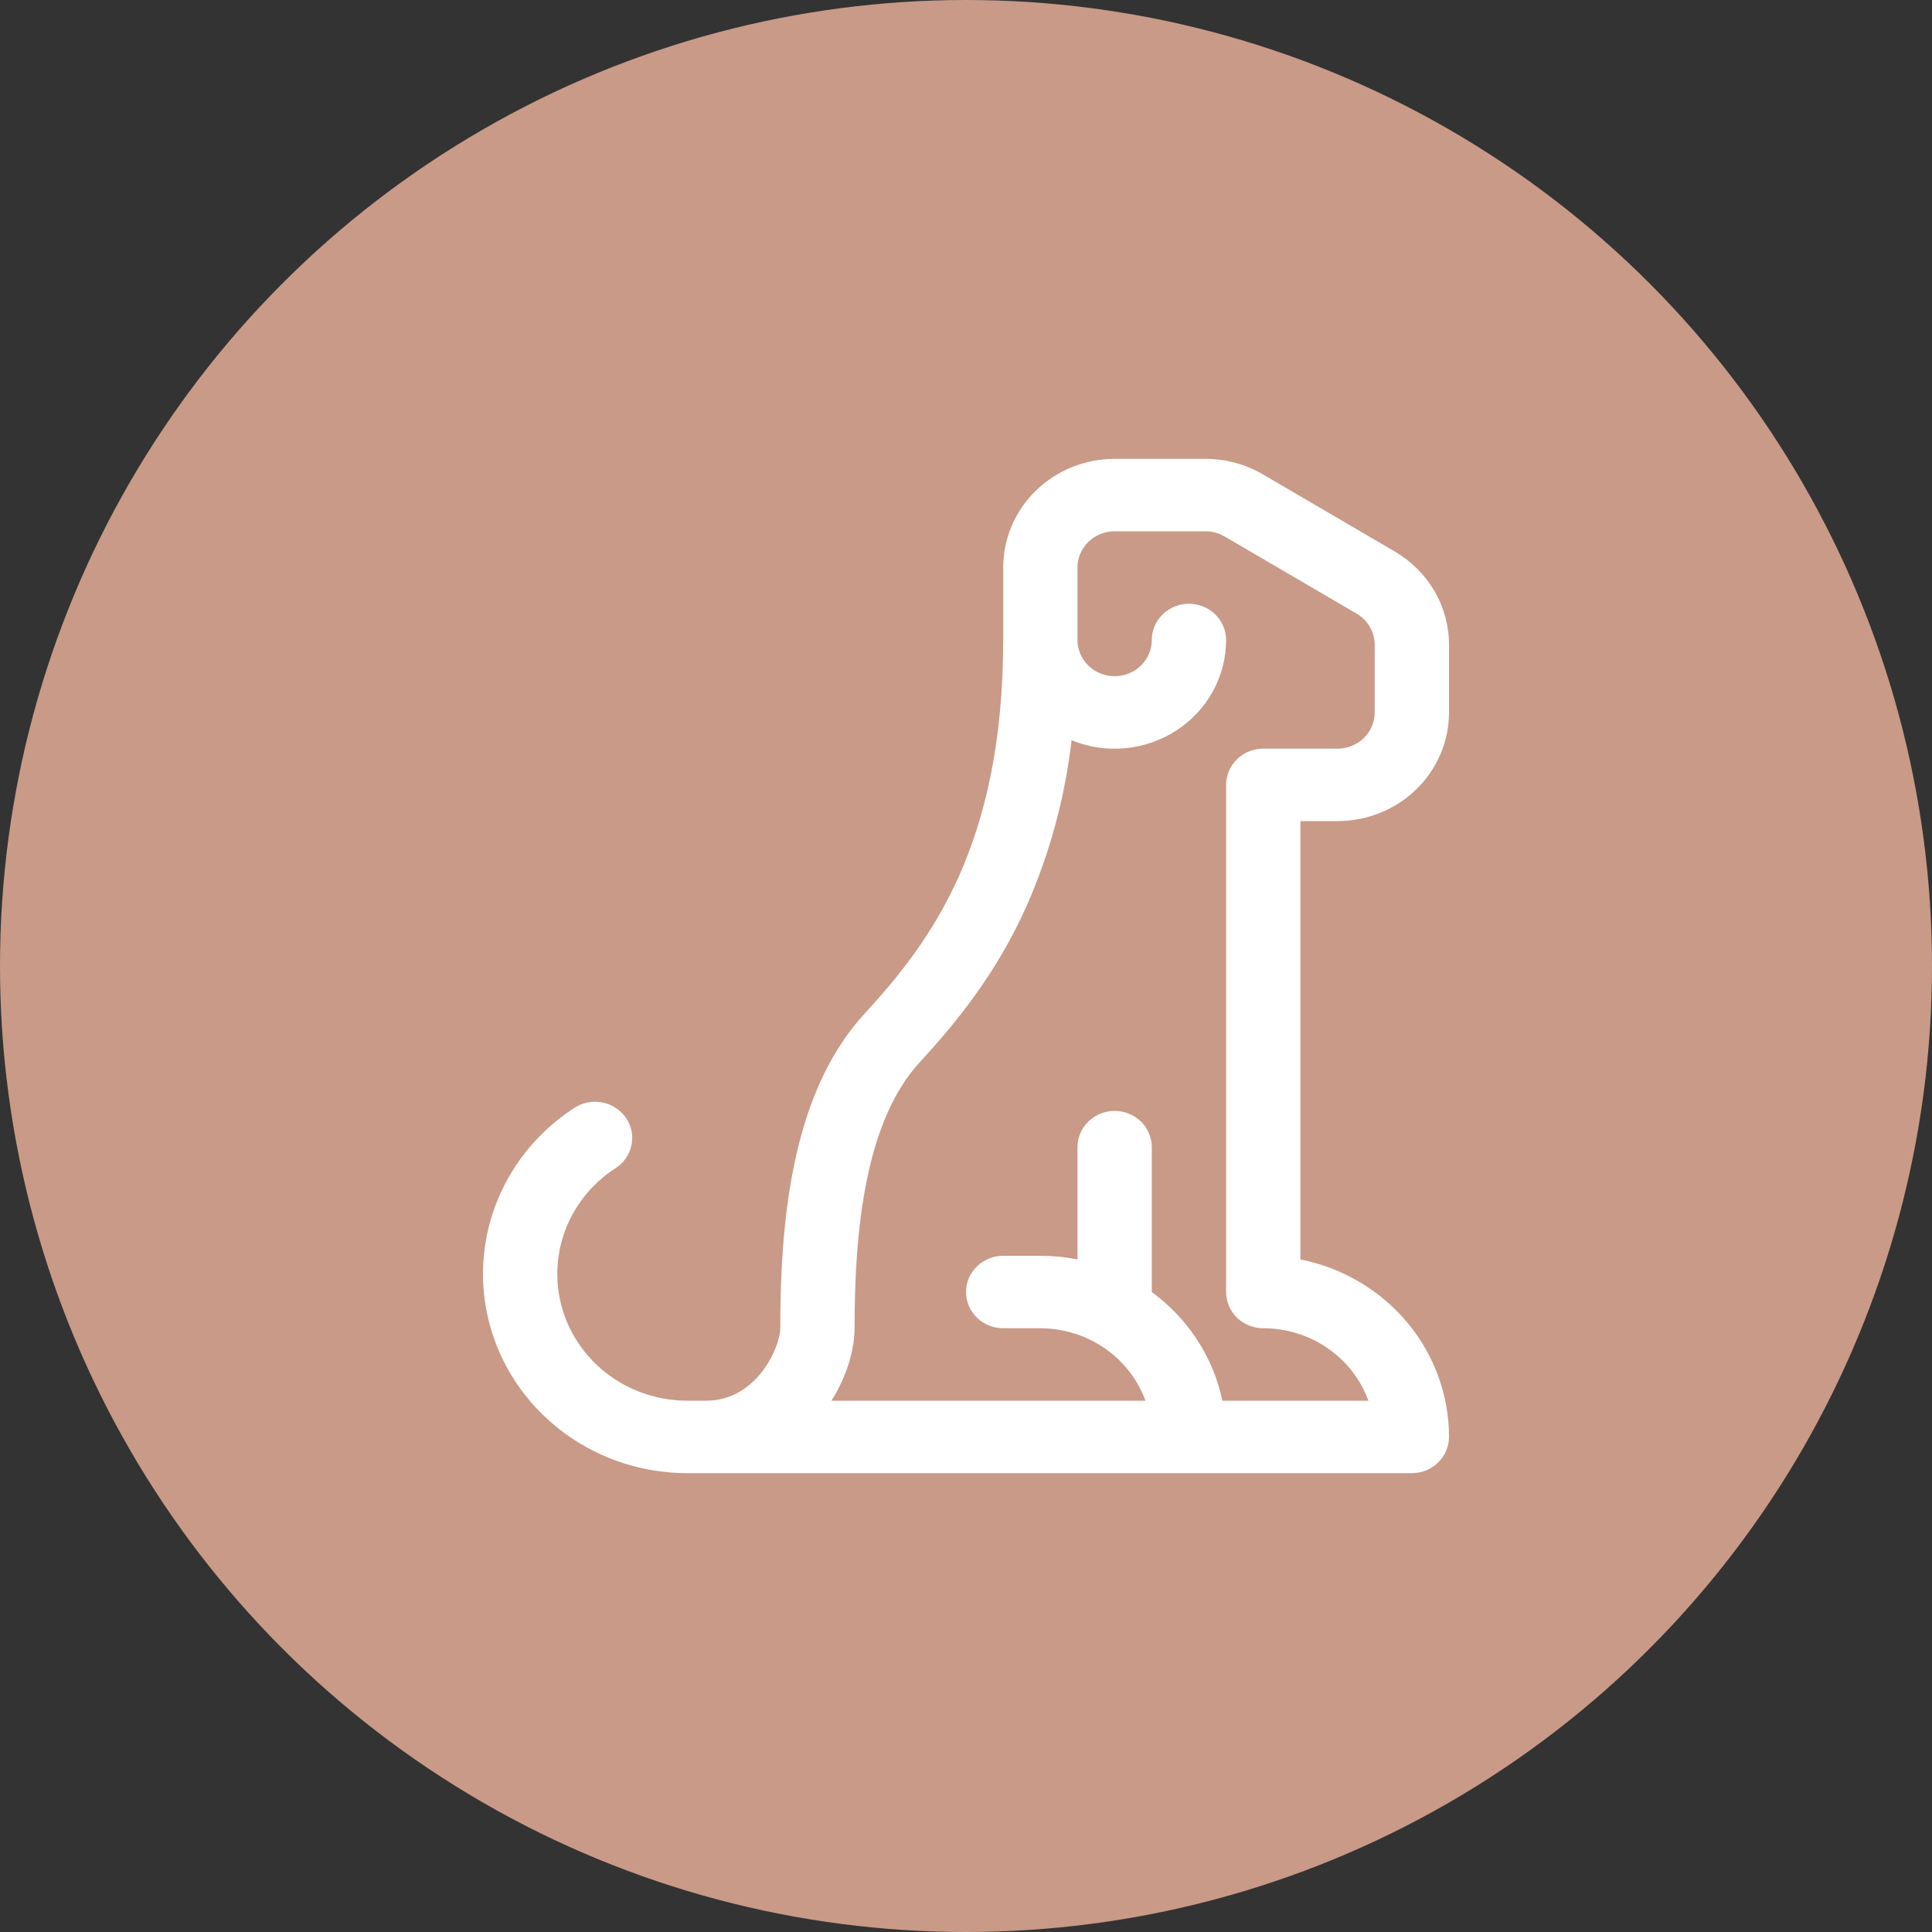
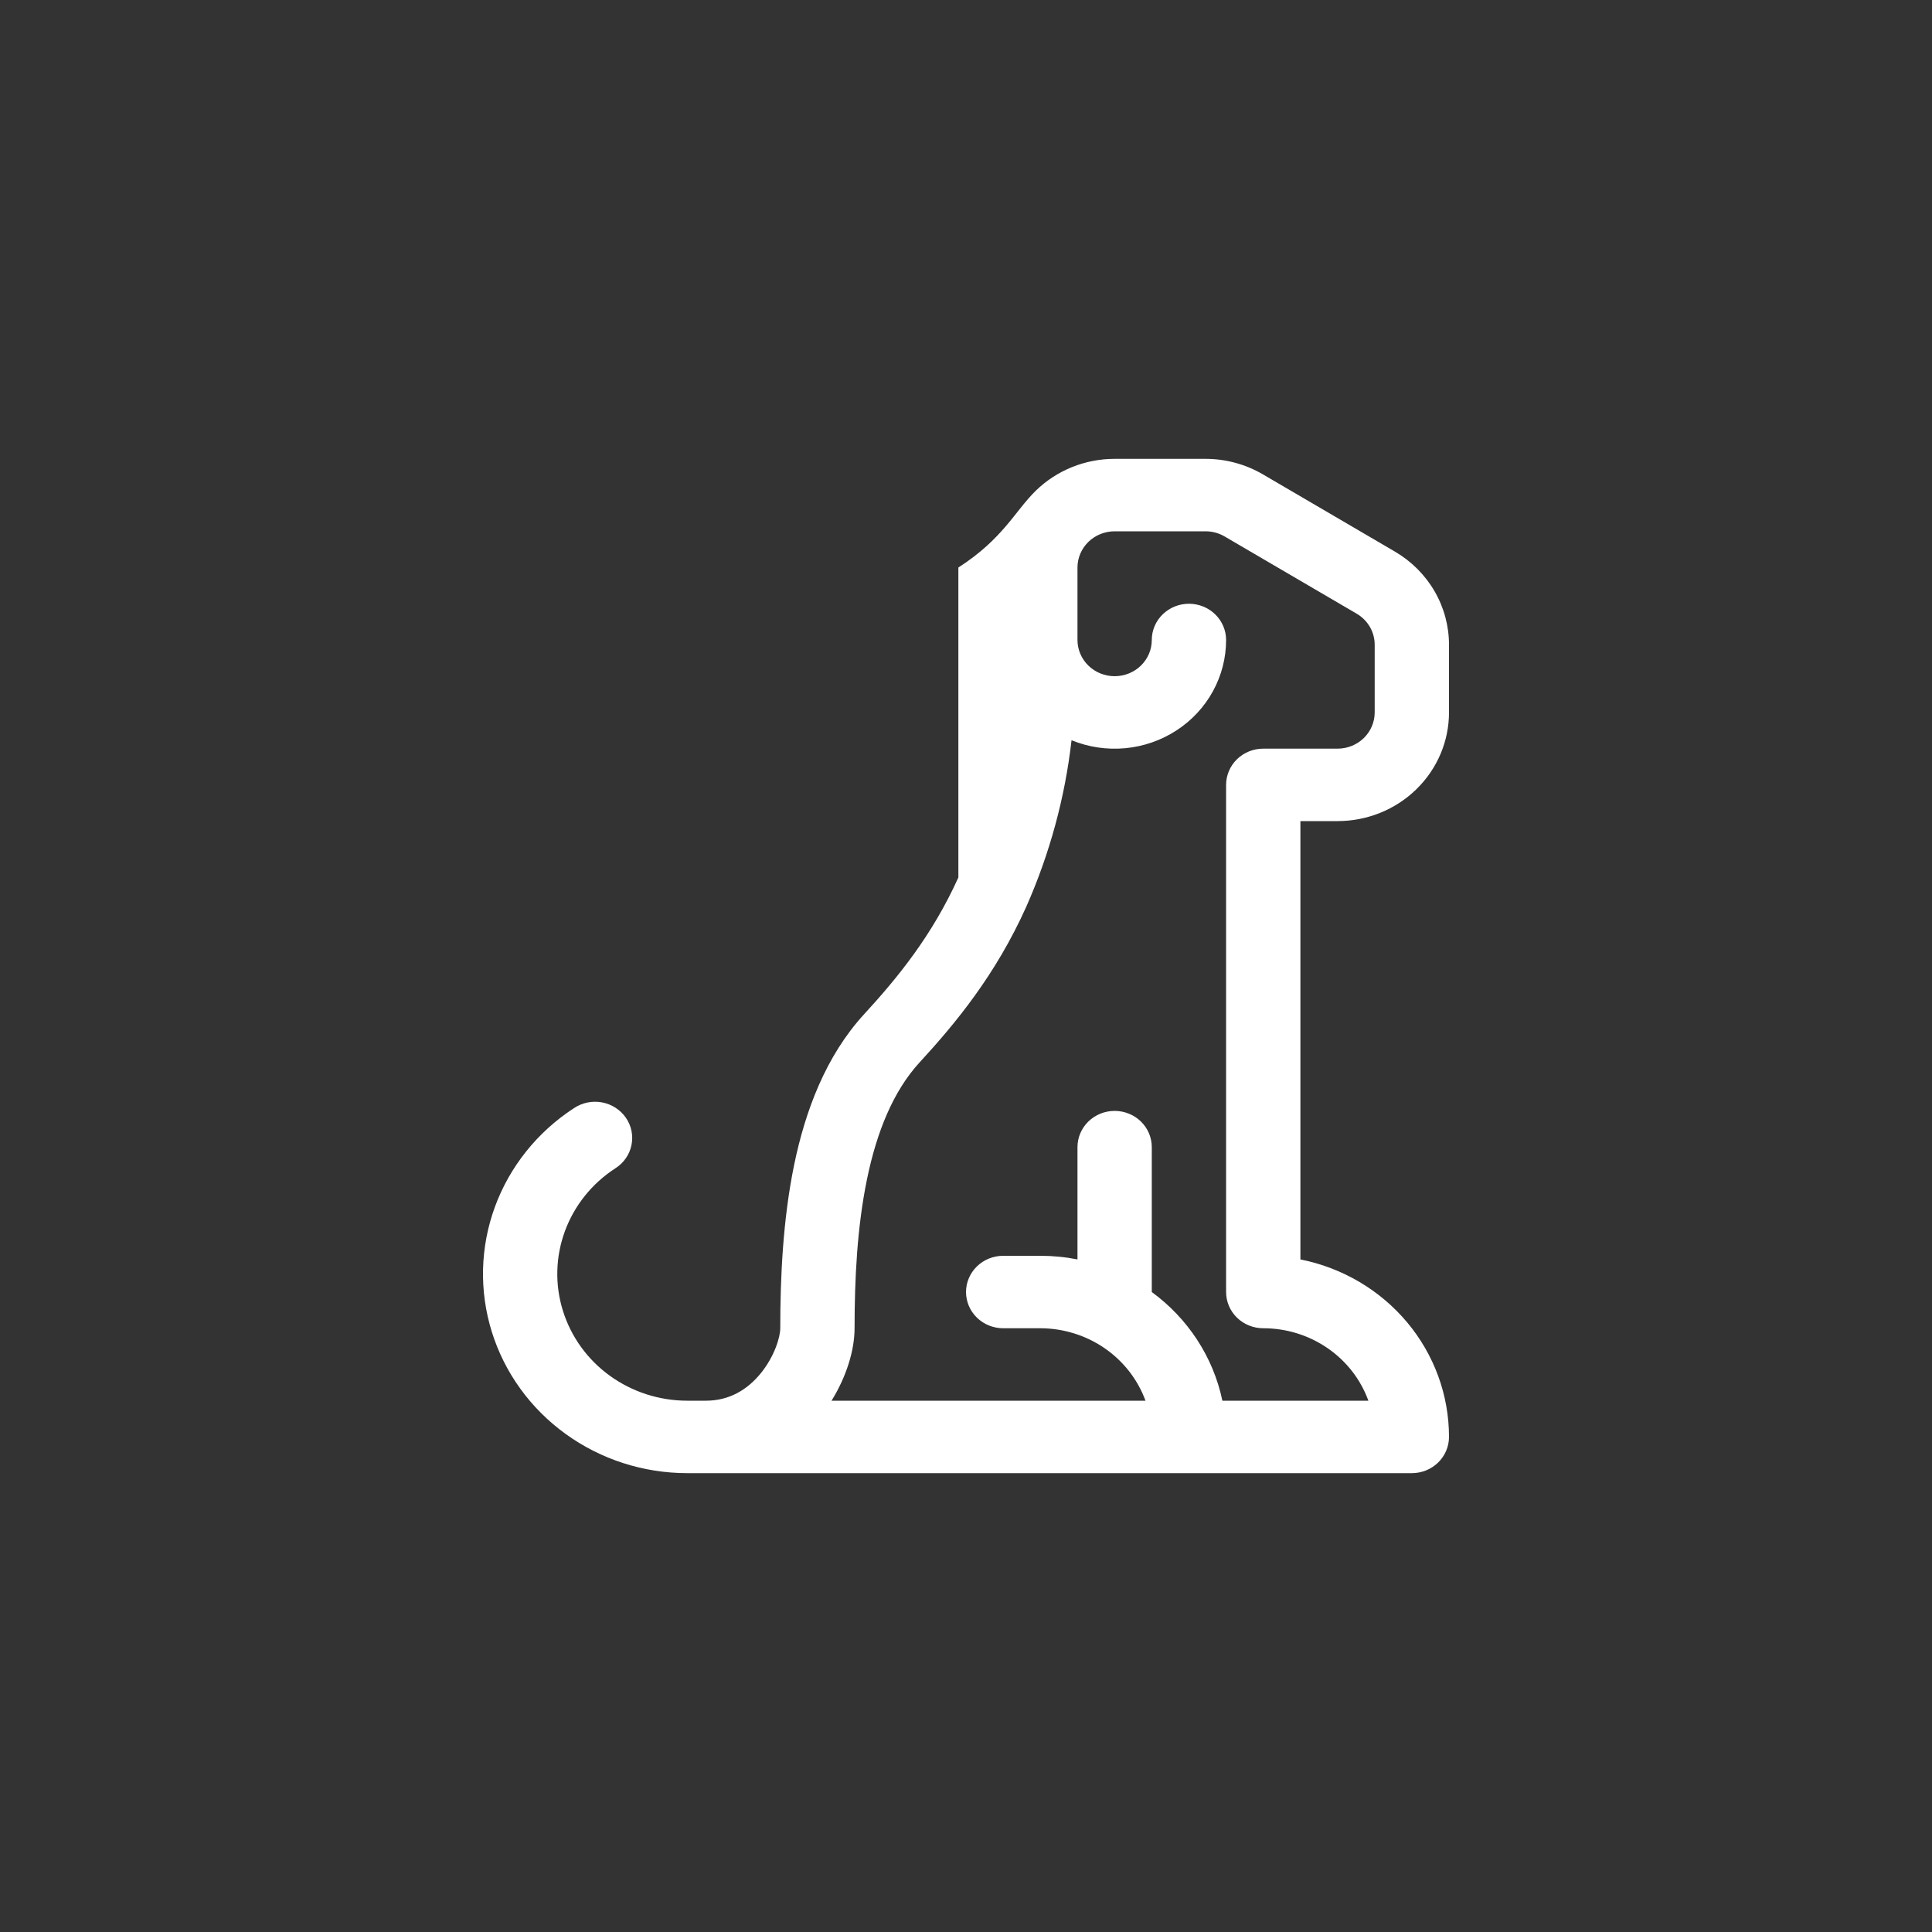
<svg xmlns="http://www.w3.org/2000/svg" width="80" height="80" viewBox="0 0 80 80" fill="none">
  <rect x="0" y="0" width="80" height="80" fill="#333333" stroke="none" />
-   <circle cx="40" cy="40" r="40" fill="#C99A87" />
-   <path d="M46.155 22C45.747 22 45.355 22.158 45.067 22.439C44.779 22.721 44.616 23.102 44.616 23.5V26.5C44.616 26.898 44.779 27.279 45.067 27.561C45.355 27.842 45.747 28 46.155 28C46.563 28 46.954 27.842 47.243 27.561C47.531 27.279 47.693 26.898 47.693 26.5C47.693 26.102 47.855 25.721 48.144 25.439C48.432 25.158 48.824 25 49.231 25C49.639 25 50.031 25.158 50.319 25.439C50.608 25.721 50.77 26.102 50.77 26.5C50.77 27.242 50.582 27.972 50.223 28.626C49.864 29.28 49.345 29.837 48.711 30.248C48.078 30.659 47.35 30.911 46.593 30.982C45.835 31.052 45.072 30.939 44.37 30.652C44.099 33.027 43.467 35.349 42.497 37.543C41.232 40.36 39.571 42.37 38.072 43.999C37.002 45.166 36.309 46.84 35.9 48.832C35.491 50.812 35.386 52.975 35.386 55C35.386 55.909 35.048 57.007 34.432 58H47.432C47.111 57.123 46.521 56.365 45.742 55.828C44.963 55.291 44.032 55.002 43.078 55H41.54C41.132 55 40.74 54.842 40.452 54.561C40.163 54.279 40.001 53.898 40.001 53.5C40.001 53.102 40.163 52.721 40.452 52.439C40.74 52.158 41.132 52 41.54 52H43.078C43.604 52 44.118 52.051 44.616 52.15V47.5C44.616 47.102 44.779 46.721 45.067 46.439C45.355 46.158 45.747 46 46.155 46C46.563 46 46.954 46.158 47.243 46.439C47.531 46.721 47.693 47.102 47.693 47.5V53.5C49.17 54.58 50.234 56.17 50.616 58H56.662C56.343 57.122 55.754 56.362 54.974 55.825C54.194 55.288 53.263 54.999 52.308 55C51.9 55 51.509 54.842 51.22 54.561C50.932 54.279 50.77 53.898 50.77 53.5V32.5C50.77 32.102 50.932 31.721 51.22 31.439C51.509 31.158 51.9 31 52.308 31H55.385C55.793 31 56.184 30.842 56.473 30.561C56.761 30.279 56.923 29.898 56.923 29.5V26.698C56.923 26.439 56.855 26.184 56.724 25.958C56.592 25.733 56.404 25.544 56.176 25.411L50.708 22.213C50.469 22.073 50.196 22 49.918 22H46.155ZM29.233 58C30.199 58 30.944 57.544 31.494 56.875C32.079 56.158 32.309 55.354 32.309 55C32.309 52.9 32.417 50.509 32.882 48.241C33.346 45.991 34.196 43.726 35.777 42.001C37.183 40.471 38.601 38.731 39.684 36.334C40.758 33.943 41.54 30.814 41.54 26.5V23.5C41.54 22.306 42.026 21.162 42.891 20.318C43.757 19.474 44.931 19 46.155 19H49.918C50.754 19 51.575 19.222 52.293 19.642L57.76 22.84C58.443 23.24 59.009 23.805 59.401 24.481C59.794 25.157 60 25.921 60 26.698V29.5C60 30.694 59.514 31.838 58.648 32.682C57.783 33.526 56.609 34 55.385 34H53.847V52.15C55.584 52.496 57.145 53.416 58.267 54.756C59.388 56.095 60 57.771 60 59.5C60 59.898 59.838 60.279 59.549 60.561C59.261 60.842 58.87 61 58.462 61H28.464C26.648 61.001 24.88 60.432 23.422 59.377C21.963 58.323 20.891 56.839 20.364 55.145C19.837 53.451 19.883 51.636 20.495 49.969C21.107 48.303 22.253 46.872 23.762 45.889C23.93 45.775 24.119 45.696 24.319 45.654C24.519 45.612 24.725 45.61 24.926 45.647C25.127 45.684 25.318 45.76 25.488 45.87C25.659 45.98 25.805 46.121 25.919 46.287C26.032 46.452 26.111 46.638 26.15 46.834C26.189 47.029 26.188 47.23 26.146 47.425C26.105 47.62 26.024 47.806 25.908 47.97C25.793 48.134 25.645 48.274 25.473 48.382C24.511 49.007 23.782 49.918 23.392 50.979C23.002 52.039 22.972 53.195 23.308 54.273C23.643 55.352 24.325 56.297 25.254 56.968C26.182 57.639 27.308 58.001 28.464 58H29.233Z" fill="white" />
+   <path d="M46.155 22C45.747 22 45.355 22.158 45.067 22.439C44.779 22.721 44.616 23.102 44.616 23.5V26.5C44.616 26.898 44.779 27.279 45.067 27.561C45.355 27.842 45.747 28 46.155 28C46.563 28 46.954 27.842 47.243 27.561C47.531 27.279 47.693 26.898 47.693 26.5C47.693 26.102 47.855 25.721 48.144 25.439C48.432 25.158 48.824 25 49.231 25C49.639 25 50.031 25.158 50.319 25.439C50.608 25.721 50.77 26.102 50.77 26.5C50.77 27.242 50.582 27.972 50.223 28.626C49.864 29.28 49.345 29.837 48.711 30.248C48.078 30.659 47.35 30.911 46.593 30.982C45.835 31.052 45.072 30.939 44.37 30.652C44.099 33.027 43.467 35.349 42.497 37.543C41.232 40.36 39.571 42.37 38.072 43.999C37.002 45.166 36.309 46.84 35.9 48.832C35.491 50.812 35.386 52.975 35.386 55C35.386 55.909 35.048 57.007 34.432 58H47.432C47.111 57.123 46.521 56.365 45.742 55.828C44.963 55.291 44.032 55.002 43.078 55H41.54C41.132 55 40.74 54.842 40.452 54.561C40.163 54.279 40.001 53.898 40.001 53.5C40.001 53.102 40.163 52.721 40.452 52.439C40.74 52.158 41.132 52 41.54 52H43.078C43.604 52 44.118 52.051 44.616 52.15V47.5C44.616 47.102 44.779 46.721 45.067 46.439C45.355 46.158 45.747 46 46.155 46C46.563 46 46.954 46.158 47.243 46.439C47.531 46.721 47.693 47.102 47.693 47.5V53.5C49.17 54.58 50.234 56.17 50.616 58H56.662C56.343 57.122 55.754 56.362 54.974 55.825C54.194 55.288 53.263 54.999 52.308 55C51.9 55 51.509 54.842 51.22 54.561C50.932 54.279 50.77 53.898 50.77 53.5V32.5C50.77 32.102 50.932 31.721 51.22 31.439C51.509 31.158 51.9 31 52.308 31H55.385C55.793 31 56.184 30.842 56.473 30.561C56.761 30.279 56.923 29.898 56.923 29.5V26.698C56.923 26.439 56.855 26.184 56.724 25.958C56.592 25.733 56.404 25.544 56.176 25.411L50.708 22.213C50.469 22.073 50.196 22 49.918 22H46.155ZM29.233 58C30.199 58 30.944 57.544 31.494 56.875C32.079 56.158 32.309 55.354 32.309 55C32.309 52.9 32.417 50.509 32.882 48.241C33.346 45.991 34.196 43.726 35.777 42.001C37.183 40.471 38.601 38.731 39.684 36.334V23.5C41.54 22.306 42.026 21.162 42.891 20.318C43.757 19.474 44.931 19 46.155 19H49.918C50.754 19 51.575 19.222 52.293 19.642L57.76 22.84C58.443 23.24 59.009 23.805 59.401 24.481C59.794 25.157 60 25.921 60 26.698V29.5C60 30.694 59.514 31.838 58.648 32.682C57.783 33.526 56.609 34 55.385 34H53.847V52.15C55.584 52.496 57.145 53.416 58.267 54.756C59.388 56.095 60 57.771 60 59.5C60 59.898 59.838 60.279 59.549 60.561C59.261 60.842 58.87 61 58.462 61H28.464C26.648 61.001 24.88 60.432 23.422 59.377C21.963 58.323 20.891 56.839 20.364 55.145C19.837 53.451 19.883 51.636 20.495 49.969C21.107 48.303 22.253 46.872 23.762 45.889C23.93 45.775 24.119 45.696 24.319 45.654C24.519 45.612 24.725 45.61 24.926 45.647C25.127 45.684 25.318 45.76 25.488 45.87C25.659 45.98 25.805 46.121 25.919 46.287C26.032 46.452 26.111 46.638 26.15 46.834C26.189 47.029 26.188 47.23 26.146 47.425C26.105 47.62 26.024 47.806 25.908 47.97C25.793 48.134 25.645 48.274 25.473 48.382C24.511 49.007 23.782 49.918 23.392 50.979C23.002 52.039 22.972 53.195 23.308 54.273C23.643 55.352 24.325 56.297 25.254 56.968C26.182 57.639 27.308 58.001 28.464 58H29.233Z" fill="white" />
</svg>